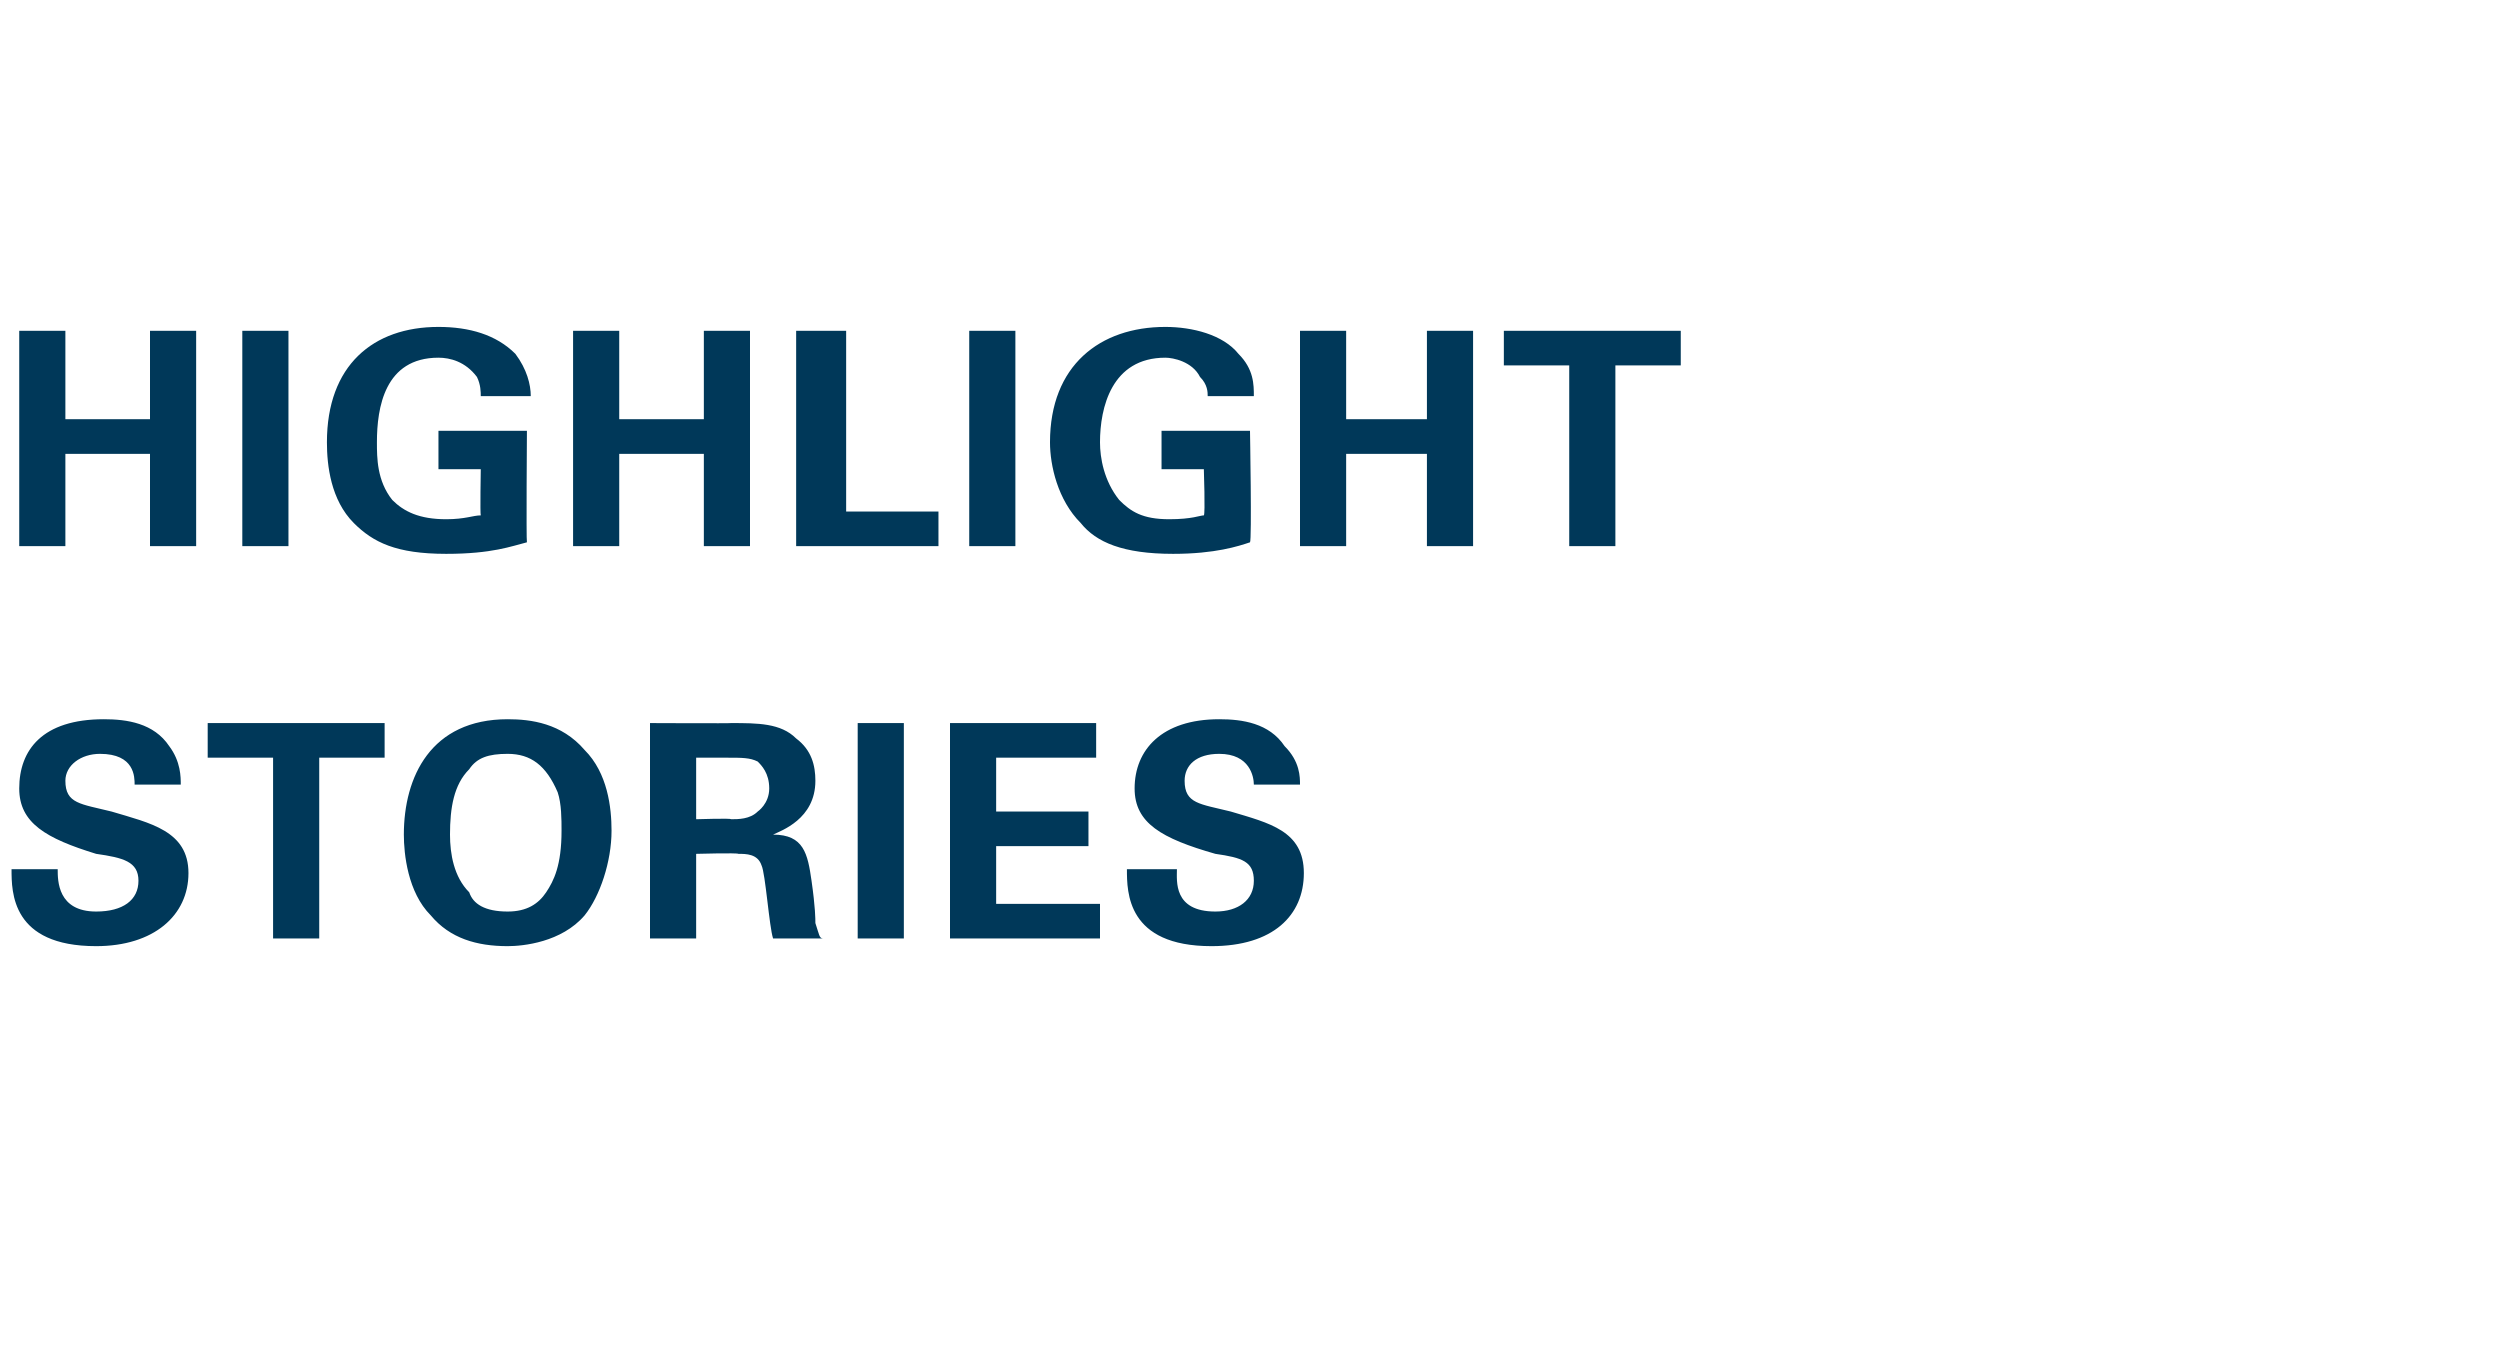
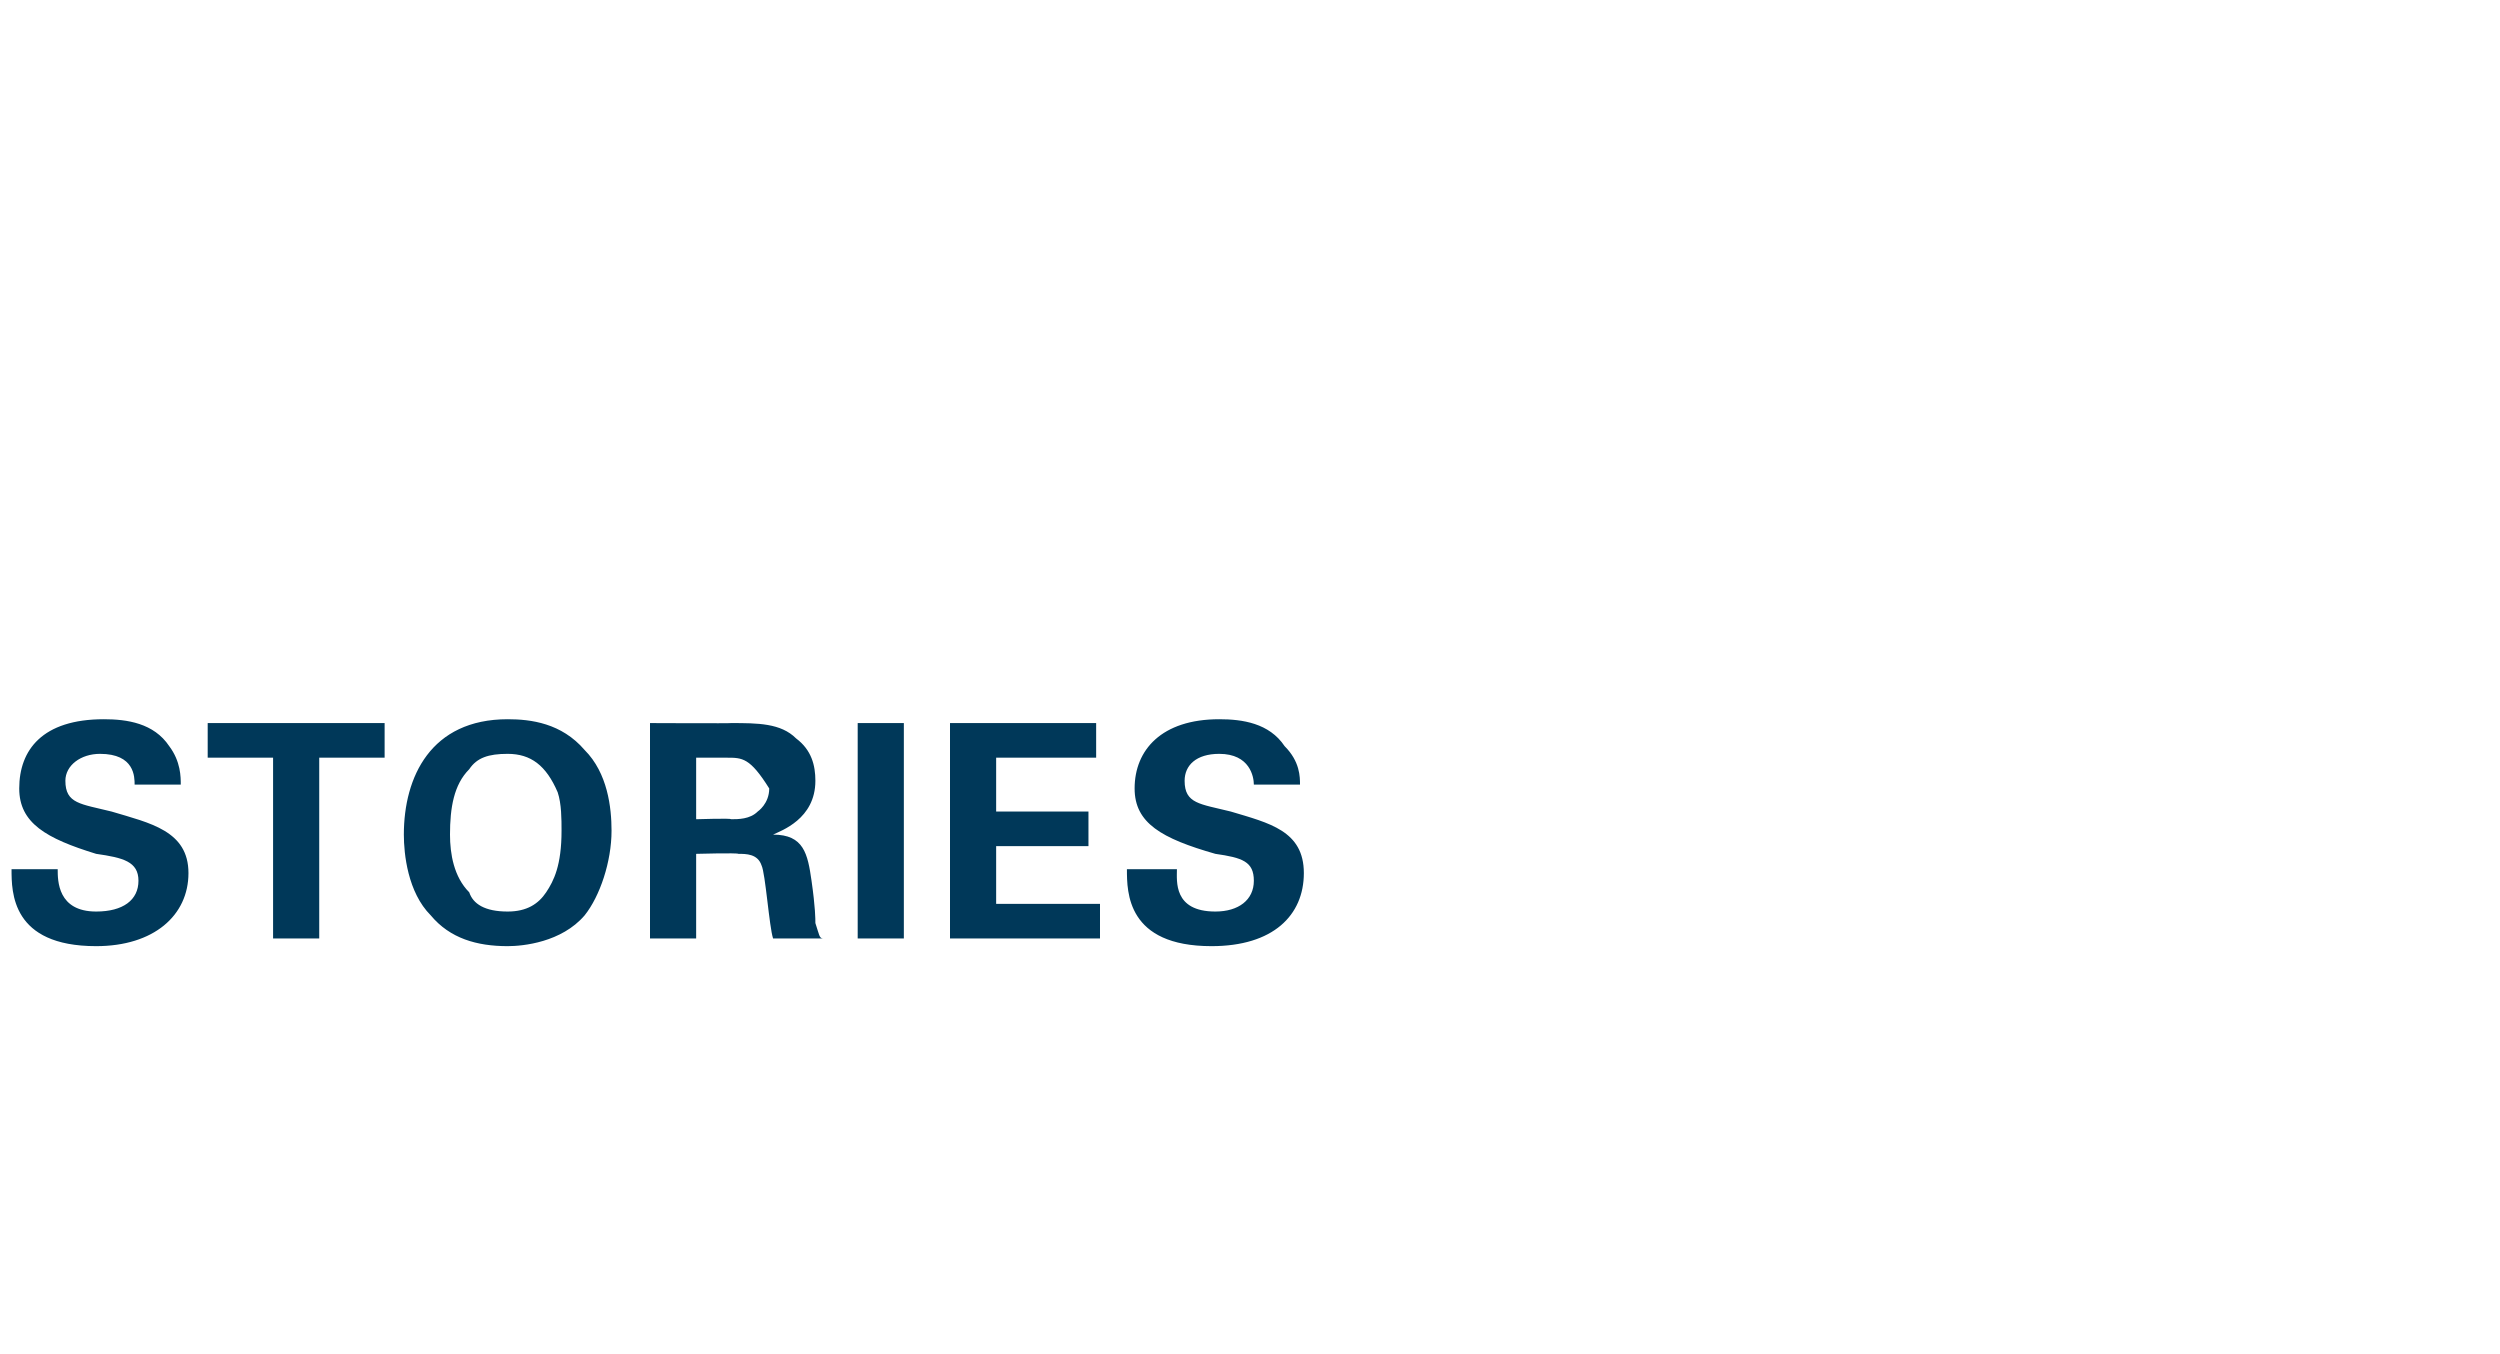
<svg xmlns="http://www.w3.org/2000/svg" version="1.1" width="65px" height="35.2px" viewBox="0 -1 65 35.2" style="top:-1px">
  <desc>HIGHLIGHT STORIES</desc>
  <defs />
  <g id="Polygon137752">
-     <path d="M 1.5 21.6 C 1.5 21.9 1.5 22.7 2.5 22.7 C 3.2 22.7 3.6 22.4 3.6 21.9 C 3.6 21.4 3.2 21.3 2.5 21.2 C 1.2 20.8 0.5 20.4 0.5 19.5 C 0.5 18.5 1.1 17.7 2.7 17.7 C 3.3 17.7 4 17.8 4.4 18.4 C 4.7 18.8 4.7 19.2 4.7 19.4 C 4.7 19.4 3.5 19.4 3.5 19.4 C 3.5 19.2 3.5 18.6 2.6 18.6 C 2.1 18.6 1.7 18.9 1.7 19.3 C 1.7 19.9 2.1 19.9 2.9 20.1 C 3.9 20.4 4.9 20.6 4.9 21.7 C 4.9 22.8 4 23.6 2.5 23.6 C 0.3 23.6 0.3 22.2 0.3 21.6 C 0.3 21.6 1.5 21.6 1.5 21.6 Z M 7.1 18.7 L 5.4 18.7 L 5.4 17.8 L 10 17.8 L 10 18.7 L 8.3 18.7 L 8.3 23.4 L 7.1 23.4 L 7.1 18.7 Z M 13.2 17.7 C 13.8 17.7 14.6 17.8 15.2 18.5 C 15.8 19.1 15.9 20 15.9 20.6 C 15.9 21.4 15.6 22.3 15.2 22.8 C 14.6 23.5 13.6 23.6 13.2 23.6 C 12.4 23.6 11.7 23.4 11.2 22.8 C 10.6 22.2 10.5 21.2 10.5 20.7 C 10.5 19.2 11.2 17.7 13.2 17.7 Z M 12.2 22.2 C 12.3 22.5 12.6 22.7 13.2 22.7 C 13.7 22.7 14 22.5 14.2 22.2 C 14.4 21.9 14.6 21.5 14.6 20.6 C 14.6 20.3 14.6 19.9 14.5 19.6 C 14.2 18.9 13.8 18.6 13.2 18.6 C 12.7 18.6 12.4 18.7 12.2 19 C 11.8 19.4 11.7 20 11.7 20.7 C 11.7 21.2 11.8 21.8 12.2 22.2 Z M 16.9 17.8 C 16.9 17.8 19.03 17.81 19 17.8 C 19.7 17.8 20.3 17.8 20.7 18.2 C 21.1 18.5 21.2 18.9 21.2 19.3 C 21.2 20.3 20.3 20.6 20.1 20.7 C 20.9 20.7 21 21.2 21.1 21.9 C 21.2 22.6 21.2 22.9 21.2 23 C 21.3 23.3 21.3 23.4 21.4 23.4 C 21.4 23.4 20.1 23.4 20.1 23.4 C 20 23.1 19.9 21.7 19.8 21.5 C 19.7 21.2 19.4 21.2 19.2 21.2 C 19.17 21.17 18.1 21.2 18.1 21.2 L 18.1 23.4 L 16.9 23.4 L 16.9 17.8 Z M 18.1 20.3 C 18.1 20.3 19.04 20.27 19 20.3 C 19.2 20.3 19.5 20.3 19.7 20.1 C 19.7 20.1 20 19.9 20 19.5 C 20 19.1 19.8 18.9 19.7 18.8 C 19.5 18.7 19.3 18.7 18.9 18.7 C 18.88 18.7 18.1 18.7 18.1 18.7 L 18.1 20.3 Z M 22.3 17.8 L 23.5 17.8 L 23.5 23.4 L 22.3 23.4 L 22.3 17.8 Z M 24.7 17.8 L 28.5 17.8 L 28.5 18.7 L 25.9 18.7 L 25.9 20.1 L 28.3 20.1 L 28.3 21 L 25.9 21 L 25.9 22.5 L 28.6 22.5 L 28.6 23.4 L 24.7 23.4 L 24.7 17.8 Z M 30.6 21.6 C 30.6 21.9 30.5 22.7 31.6 22.7 C 32.2 22.7 32.6 22.4 32.6 21.9 C 32.6 21.4 32.3 21.3 31.6 21.2 C 30.2 20.8 29.5 20.4 29.5 19.5 C 29.5 18.5 30.2 17.7 31.7 17.7 C 32.3 17.7 33 17.8 33.4 18.4 C 33.8 18.8 33.8 19.2 33.8 19.4 C 33.8 19.4 32.6 19.4 32.6 19.4 C 32.6 19.2 32.5 18.6 31.7 18.6 C 31.1 18.6 30.8 18.9 30.8 19.3 C 30.8 19.9 31.2 19.9 32 20.1 C 33 20.4 33.9 20.6 33.9 21.7 C 33.9 22.8 33.1 23.6 31.5 23.6 C 29.3 23.6 29.3 22.2 29.3 21.6 C 29.3 21.6 30.6 21.6 30.6 21.6 Z " stroke="none" fill="#003859" />
+     <path d="M 1.5 21.6 C 1.5 21.9 1.5 22.7 2.5 22.7 C 3.2 22.7 3.6 22.4 3.6 21.9 C 3.6 21.4 3.2 21.3 2.5 21.2 C 1.2 20.8 0.5 20.4 0.5 19.5 C 0.5 18.5 1.1 17.7 2.7 17.7 C 3.3 17.7 4 17.8 4.4 18.4 C 4.7 18.8 4.7 19.2 4.7 19.4 C 4.7 19.4 3.5 19.4 3.5 19.4 C 3.5 19.2 3.5 18.6 2.6 18.6 C 2.1 18.6 1.7 18.9 1.7 19.3 C 1.7 19.9 2.1 19.9 2.9 20.1 C 3.9 20.4 4.9 20.6 4.9 21.7 C 4.9 22.8 4 23.6 2.5 23.6 C 0.3 23.6 0.3 22.2 0.3 21.6 C 0.3 21.6 1.5 21.6 1.5 21.6 Z M 7.1 18.7 L 5.4 18.7 L 5.4 17.8 L 10 17.8 L 10 18.7 L 8.3 18.7 L 8.3 23.4 L 7.1 23.4 L 7.1 18.7 Z M 13.2 17.7 C 13.8 17.7 14.6 17.8 15.2 18.5 C 15.8 19.1 15.9 20 15.9 20.6 C 15.9 21.4 15.6 22.3 15.2 22.8 C 14.6 23.5 13.6 23.6 13.2 23.6 C 12.4 23.6 11.7 23.4 11.2 22.8 C 10.6 22.2 10.5 21.2 10.5 20.7 C 10.5 19.2 11.2 17.7 13.2 17.7 Z M 12.2 22.2 C 12.3 22.5 12.6 22.7 13.2 22.7 C 13.7 22.7 14 22.5 14.2 22.2 C 14.4 21.9 14.6 21.5 14.6 20.6 C 14.6 20.3 14.6 19.9 14.5 19.6 C 14.2 18.9 13.8 18.6 13.2 18.6 C 12.7 18.6 12.4 18.7 12.2 19 C 11.8 19.4 11.7 20 11.7 20.7 C 11.7 21.2 11.8 21.8 12.2 22.2 Z M 16.9 17.8 C 16.9 17.8 19.03 17.81 19 17.8 C 19.7 17.8 20.3 17.8 20.7 18.2 C 21.1 18.5 21.2 18.9 21.2 19.3 C 21.2 20.3 20.3 20.6 20.1 20.7 C 20.9 20.7 21 21.2 21.1 21.9 C 21.2 22.6 21.2 22.9 21.2 23 C 21.3 23.3 21.3 23.4 21.4 23.4 C 21.4 23.4 20.1 23.4 20.1 23.4 C 20 23.1 19.9 21.7 19.8 21.5 C 19.7 21.2 19.4 21.2 19.2 21.2 C 19.17 21.17 18.1 21.2 18.1 21.2 L 18.1 23.4 L 16.9 23.4 L 16.9 17.8 Z M 18.1 20.3 C 18.1 20.3 19.04 20.27 19 20.3 C 19.2 20.3 19.5 20.3 19.7 20.1 C 19.7 20.1 20 19.9 20 19.5 C 19.5 18.7 19.3 18.7 18.9 18.7 C 18.88 18.7 18.1 18.7 18.1 18.7 L 18.1 20.3 Z M 22.3 17.8 L 23.5 17.8 L 23.5 23.4 L 22.3 23.4 L 22.3 17.8 Z M 24.7 17.8 L 28.5 17.8 L 28.5 18.7 L 25.9 18.7 L 25.9 20.1 L 28.3 20.1 L 28.3 21 L 25.9 21 L 25.9 22.5 L 28.6 22.5 L 28.6 23.4 L 24.7 23.4 L 24.7 17.8 Z M 30.6 21.6 C 30.6 21.9 30.5 22.7 31.6 22.7 C 32.2 22.7 32.6 22.4 32.6 21.9 C 32.6 21.4 32.3 21.3 31.6 21.2 C 30.2 20.8 29.5 20.4 29.5 19.5 C 29.5 18.5 30.2 17.7 31.7 17.7 C 32.3 17.7 33 17.8 33.4 18.4 C 33.8 18.8 33.8 19.2 33.8 19.4 C 33.8 19.4 32.6 19.4 32.6 19.4 C 32.6 19.2 32.5 18.6 31.7 18.6 C 31.1 18.6 30.8 18.9 30.8 19.3 C 30.8 19.9 31.2 19.9 32 20.1 C 33 20.4 33.9 20.6 33.9 21.7 C 33.9 22.8 33.1 23.6 31.5 23.6 C 29.3 23.6 29.3 22.2 29.3 21.6 C 29.3 21.6 30.6 21.6 30.6 21.6 Z " stroke="none" fill="#003859" />
  </g>
  <g id="Polygon137751">
-     <path d="M 0.5 7.6 L 1.7 7.6 L 1.7 9.9 L 3.9 9.9 L 3.9 7.6 L 5.1 7.6 L 5.1 13.2 L 3.9 13.2 L 3.9 10.8 L 1.7 10.8 L 1.7 13.2 L 0.5 13.2 L 0.5 7.6 Z M 6.3 7.6 L 7.5 7.6 L 7.5 13.2 L 6.3 13.2 L 6.3 7.6 Z M 12.5 9.3 C 12.5 9.2 12.5 9 12.4 8.8 C 12.1 8.4 11.7 8.3 11.4 8.3 C 10 8.3 9.8 9.6 9.8 10.5 C 9.8 10.9 9.8 11.5 10.2 12 C 10.5 12.3 10.9 12.5 11.6 12.5 C 12.1 12.5 12.3 12.4 12.5 12.4 C 12.48 12.37 12.5 11.2 12.5 11.2 L 11.4 11.2 L 11.4 10.2 L 13.7 10.2 C 13.7 10.2 13.68 13.06 13.7 13.1 C 13.3 13.2 12.8 13.4 11.6 13.4 C 10.3 13.4 9.7 13.1 9.2 12.6 C 8.6 12 8.5 11.1 8.5 10.5 C 8.5 8.5 9.7 7.5 11.4 7.5 C 12.2 7.5 12.9 7.7 13.4 8.2 C 13.7 8.6 13.8 9 13.8 9.3 C 13.8 9.3 12.5 9.3 12.5 9.3 Z M 14.9 7.6 L 16.1 7.6 L 16.1 9.9 L 18.3 9.9 L 18.3 7.6 L 19.5 7.6 L 19.5 13.2 L 18.3 13.2 L 18.3 10.8 L 16.1 10.8 L 16.1 13.2 L 14.9 13.2 L 14.9 7.6 Z M 20.7 7.6 L 22 7.6 L 22 12.3 L 24.4 12.3 L 24.4 13.2 L 20.7 13.2 L 20.7 7.6 Z M 25.2 7.6 L 26.4 7.6 L 26.4 13.2 L 25.2 13.2 L 25.2 7.6 Z M 31.4 9.3 C 31.4 9.2 31.4 9 31.2 8.8 C 31 8.4 30.5 8.3 30.3 8.3 C 28.9 8.3 28.6 9.6 28.6 10.5 C 28.6 10.9 28.7 11.5 29.1 12 C 29.4 12.3 29.7 12.5 30.4 12.5 C 31 12.5 31.2 12.4 31.3 12.4 C 31.34 12.37 31.3 11.2 31.3 11.2 L 30.2 11.2 L 30.2 10.2 L 32.5 10.2 C 32.5 10.2 32.55 13.06 32.5 13.1 C 32.2 13.2 31.6 13.4 30.5 13.4 C 29.2 13.4 28.5 13.1 28.1 12.6 C 27.5 12 27.3 11.1 27.3 10.5 C 27.3 8.5 28.6 7.5 30.3 7.5 C 31 7.5 31.8 7.7 32.2 8.2 C 32.6 8.6 32.6 9 32.6 9.3 C 32.6 9.3 31.4 9.3 31.4 9.3 Z M 33.8 7.6 L 35 7.6 L 35 9.9 L 37.1 9.9 L 37.1 7.6 L 38.3 7.6 L 38.3 13.2 L 37.1 13.2 L 37.1 10.8 L 35 10.8 L 35 13.2 L 33.8 13.2 L 33.8 7.6 Z M 40.8 8.5 L 39.1 8.5 L 39.1 7.6 L 43.7 7.6 L 43.7 8.5 L 42 8.5 L 42 13.2 L 40.8 13.2 L 40.8 8.5 Z " stroke="none" fill="#003859" />
-   </g>
+     </g>
</svg>